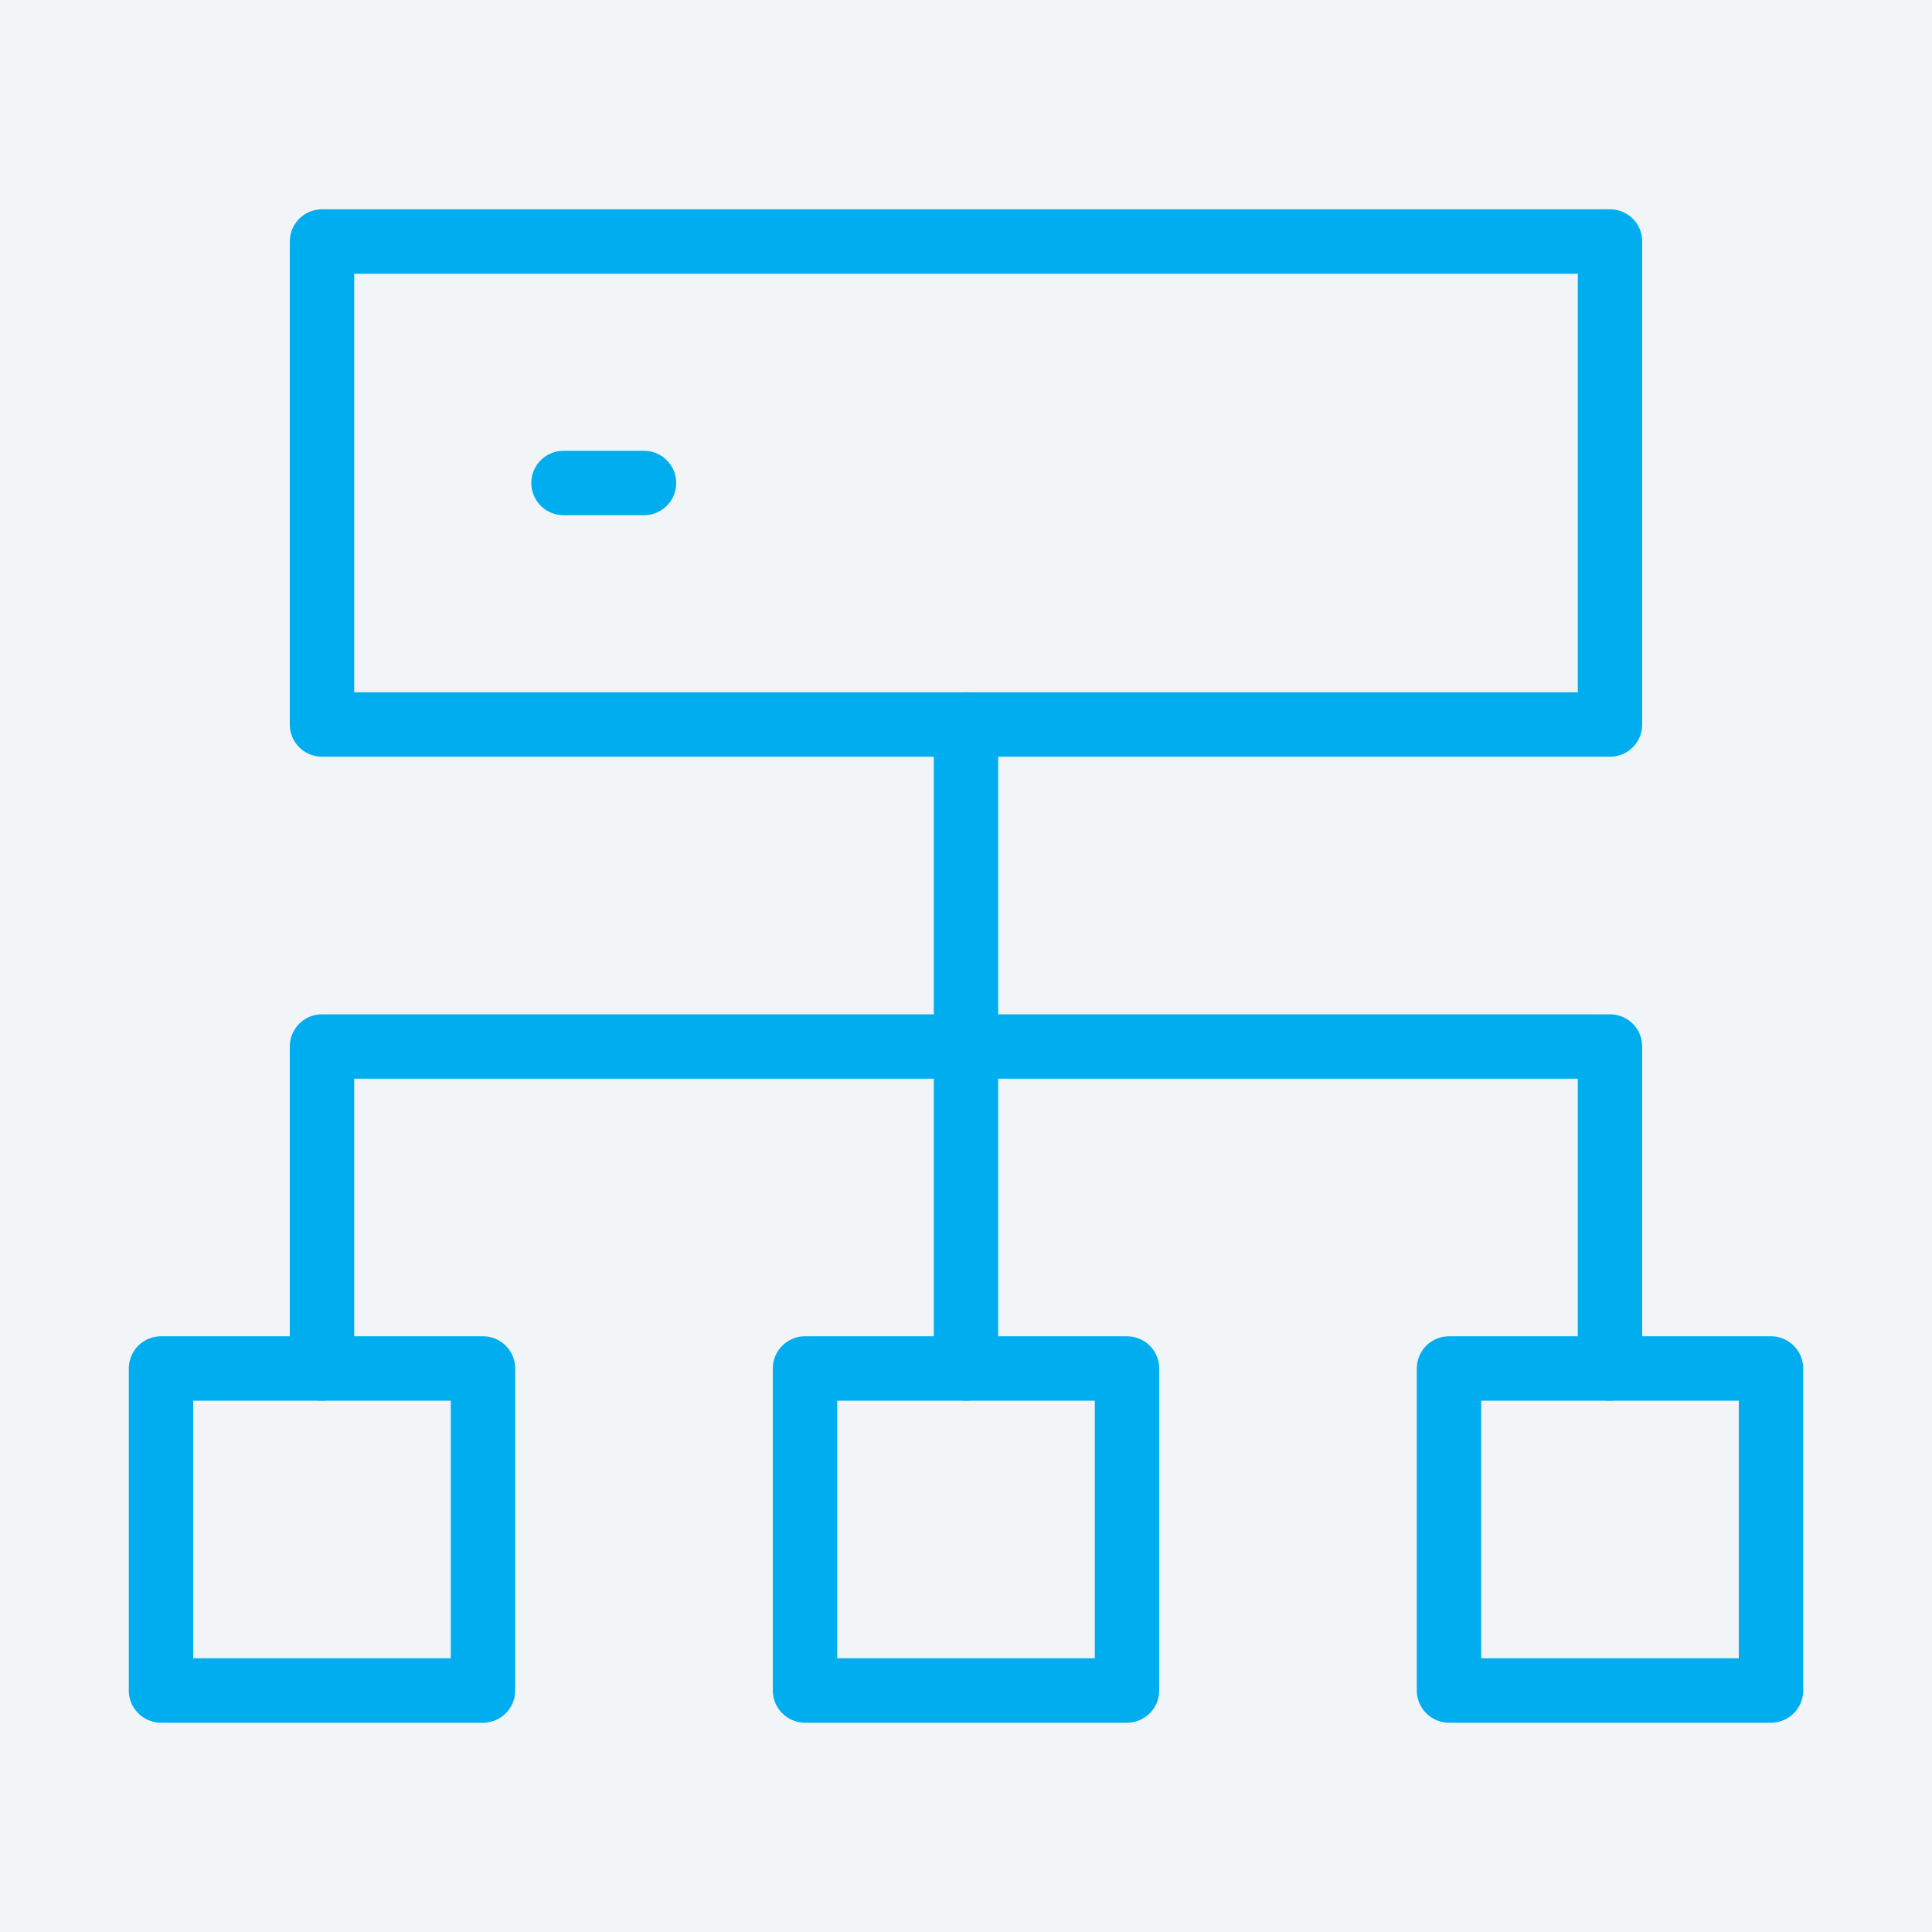
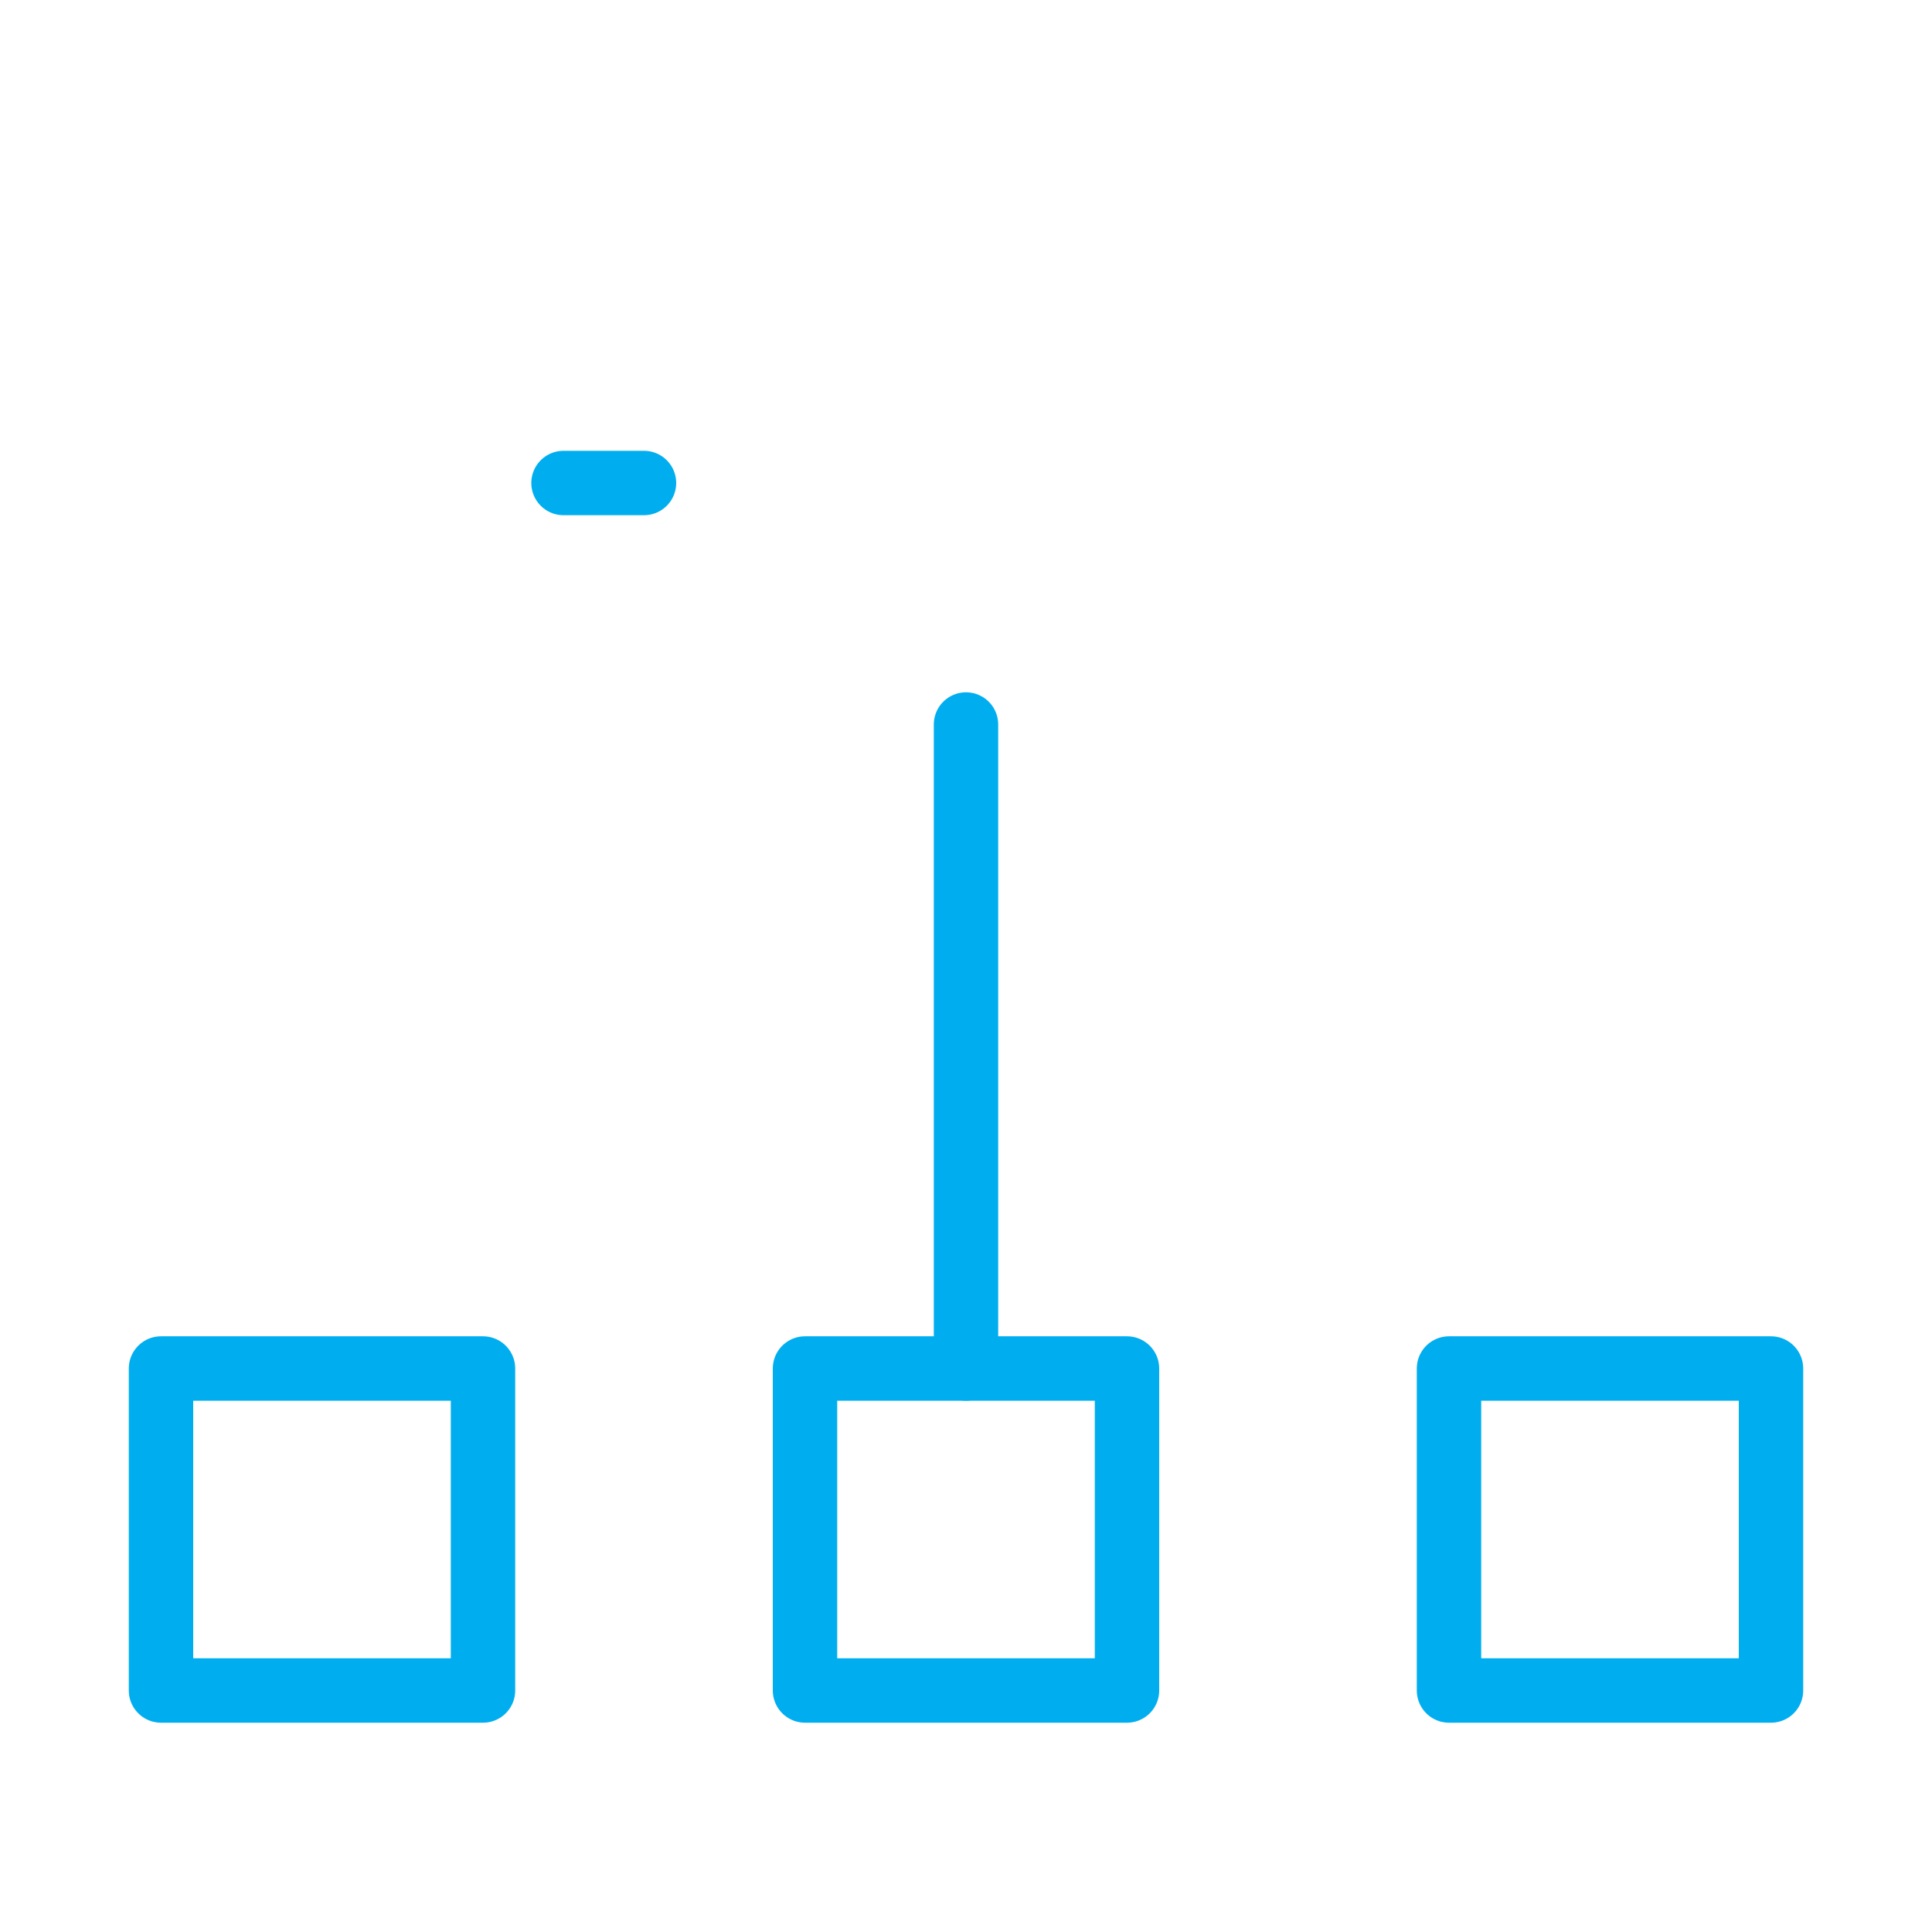
<svg xmlns="http://www.w3.org/2000/svg" width="60" height="60" viewBox="0 0 60 60" fill="none">
  <rect width="60" height="60" fill="#F5F5F5" />
  <g id="Social" clip-path="url(#clip0_0_1)">
    <rect width="1920" height="7504" transform="translate(-180 -4437)" fill="white" />
    <g id="Group 1984078669">
-       <rect id="Rectangle 34628297" x="-60" y="-40" width="820" height="140" fill="#F1F5F8" />
-     </g>
+       </g>
    <g id="Frame">
      <path id="Vector" d="M15 42.5H5V52.5H15V42.5Z" stroke="#00AEEF" stroke-width="2" stroke-linecap="round" stroke-linejoin="round" />
-       <path id="Vector_2" d="M50 7.5H10V22.5H50V7.5Z" stroke="#00AEEF" stroke-width="2" stroke-linecap="round" stroke-linejoin="round" />
      <path id="Vector_3" d="M30 42.5V22.5" stroke="#00AEEF" stroke-width="2" stroke-linecap="round" stroke-linejoin="round" />
-       <path id="Vector_4" d="M10 42.5V32.5H50V42.5" stroke="#00AEEF" stroke-width="2" stroke-linecap="round" stroke-linejoin="round" />
      <path id="Vector_5" d="M55 42.5H45V52.5H55V42.5Z" stroke="#00AEEF" stroke-width="2" stroke-linecap="round" stroke-linejoin="round" />
      <path id="Vector_6" d="M35 42.5H25V52.5H35V42.5Z" stroke="#00AEEF" stroke-width="2" stroke-linecap="round" stroke-linejoin="round" />
      <path id="Vector_7" d="M17.5 15H20" stroke="#00AEEF" stroke-width="2" stroke-linecap="round" stroke-linejoin="round" />
    </g>
  </g>
  <defs>
    <clipPath id="clip0_0_1">
      <rect width="1920" height="7504" fill="white" transform="translate(-180 -4437)" />
    </clipPath>
  </defs>
</svg>